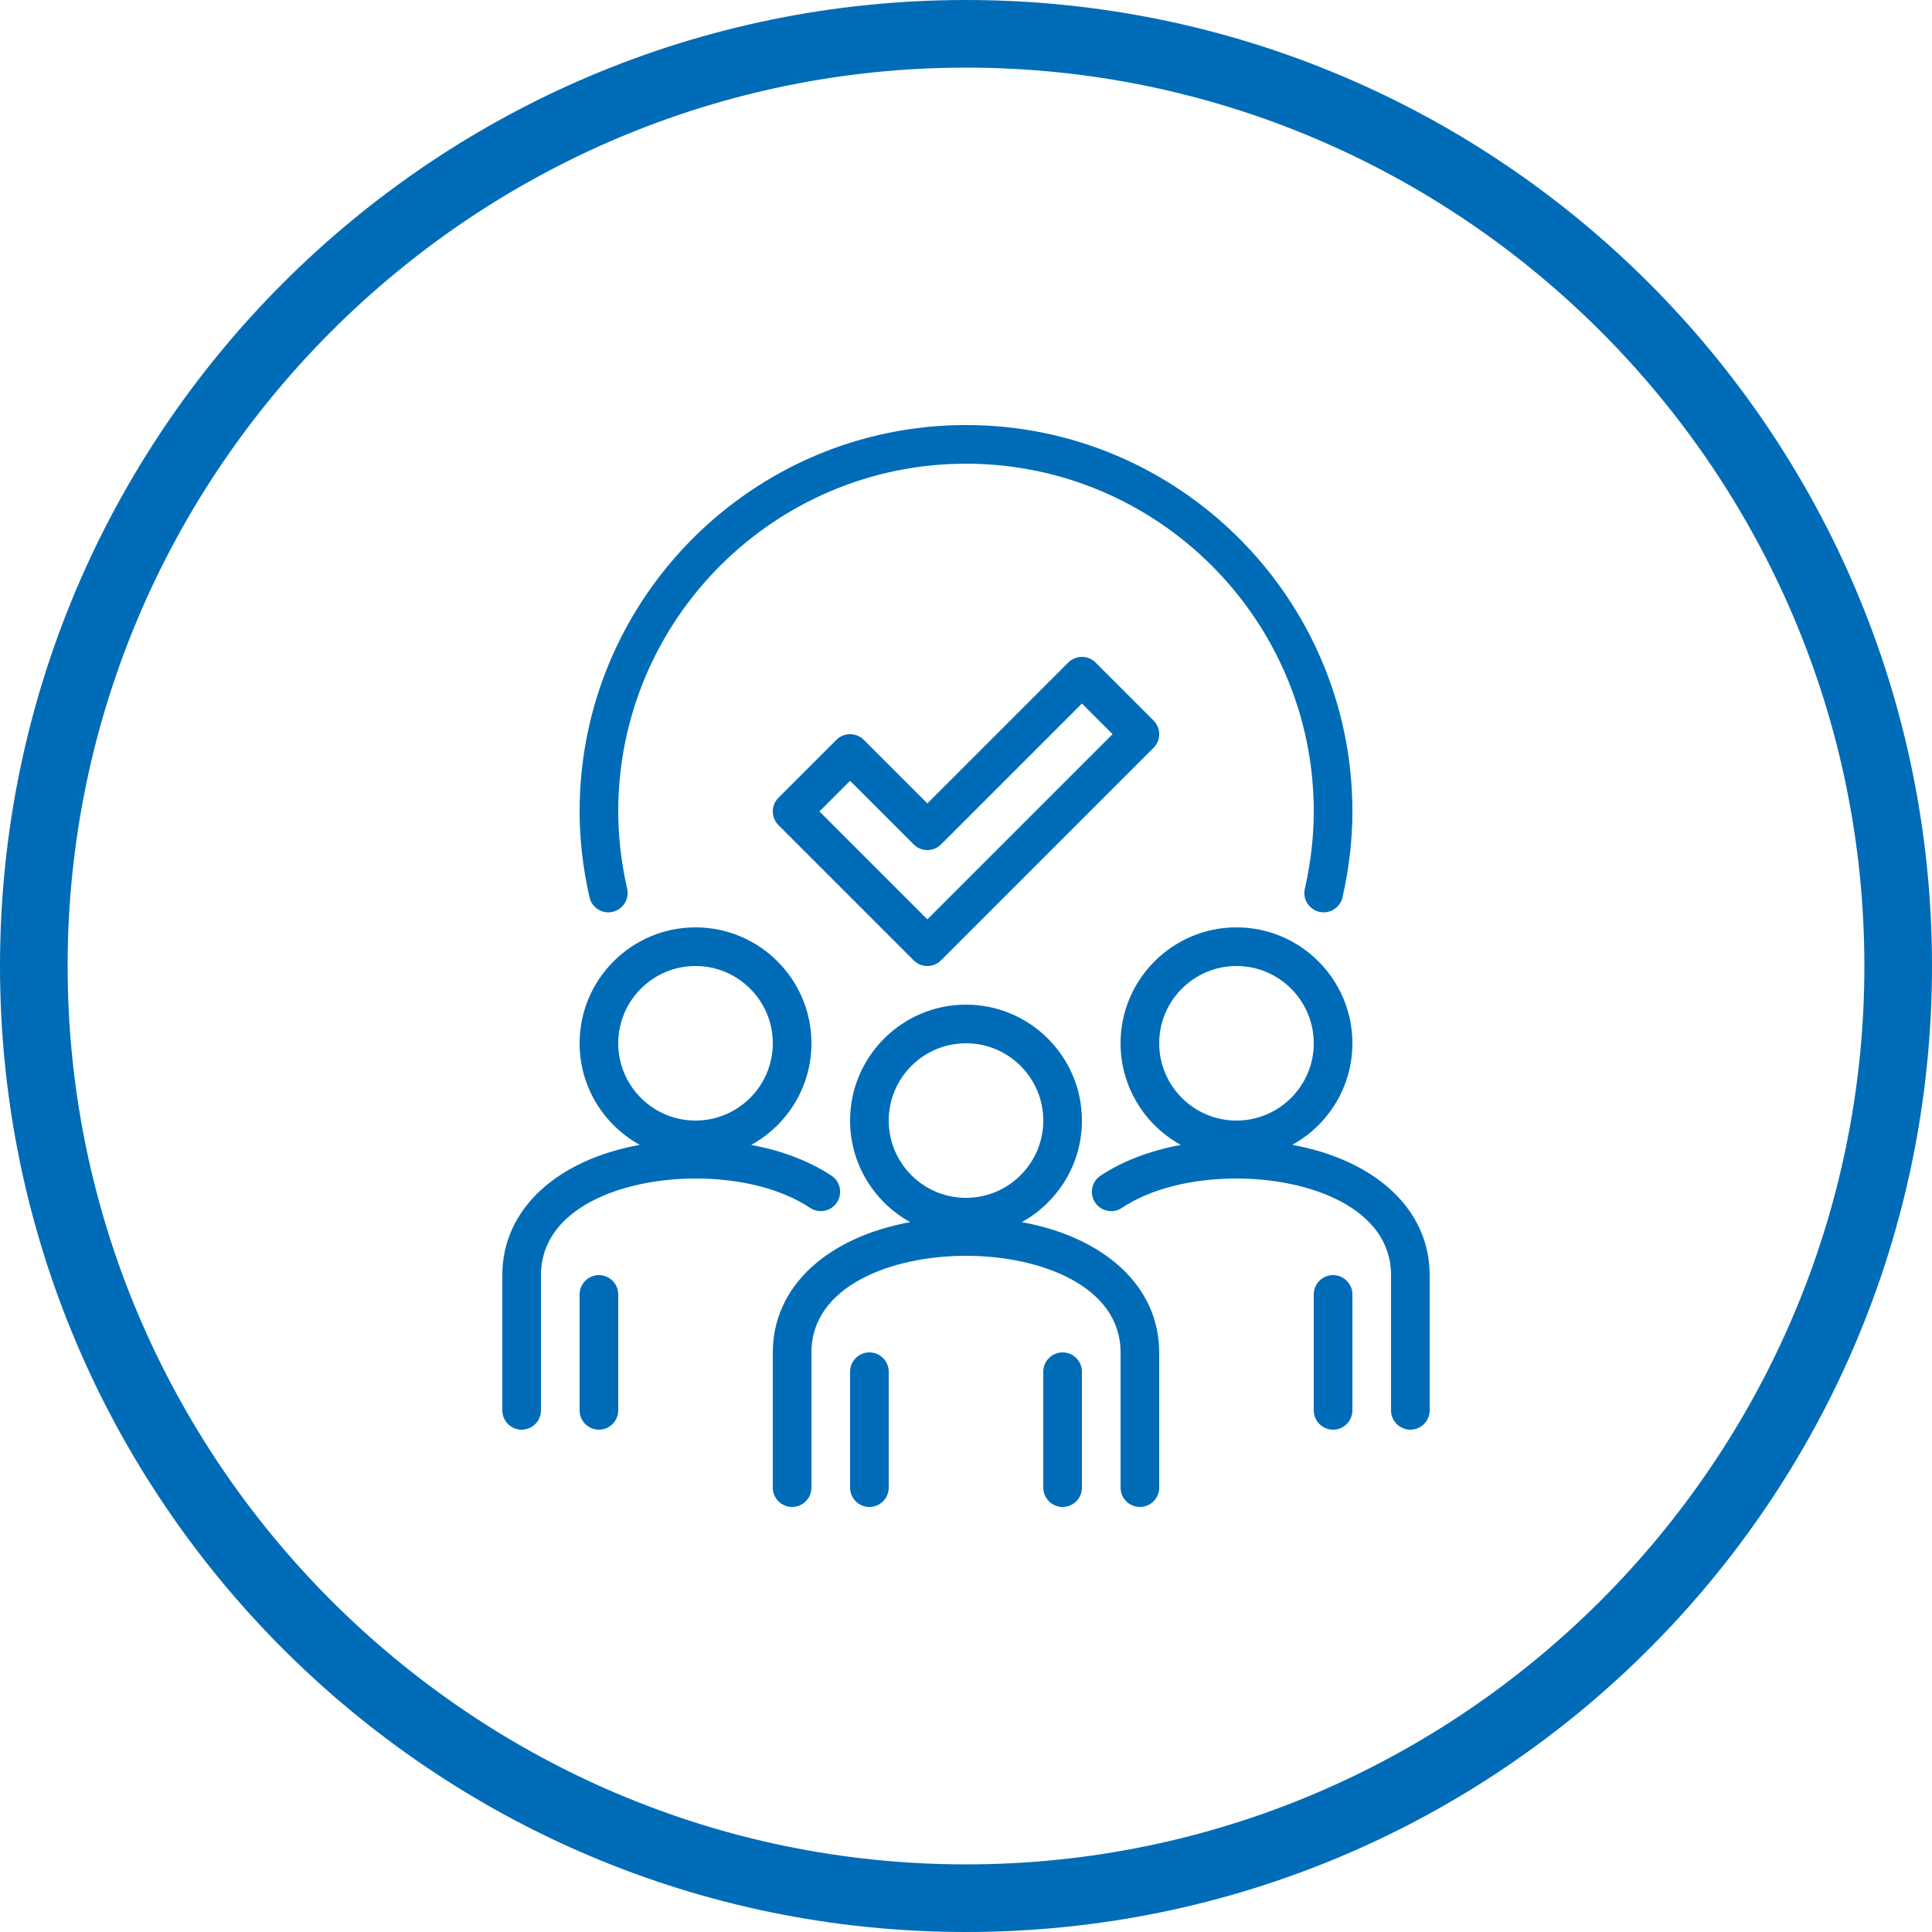
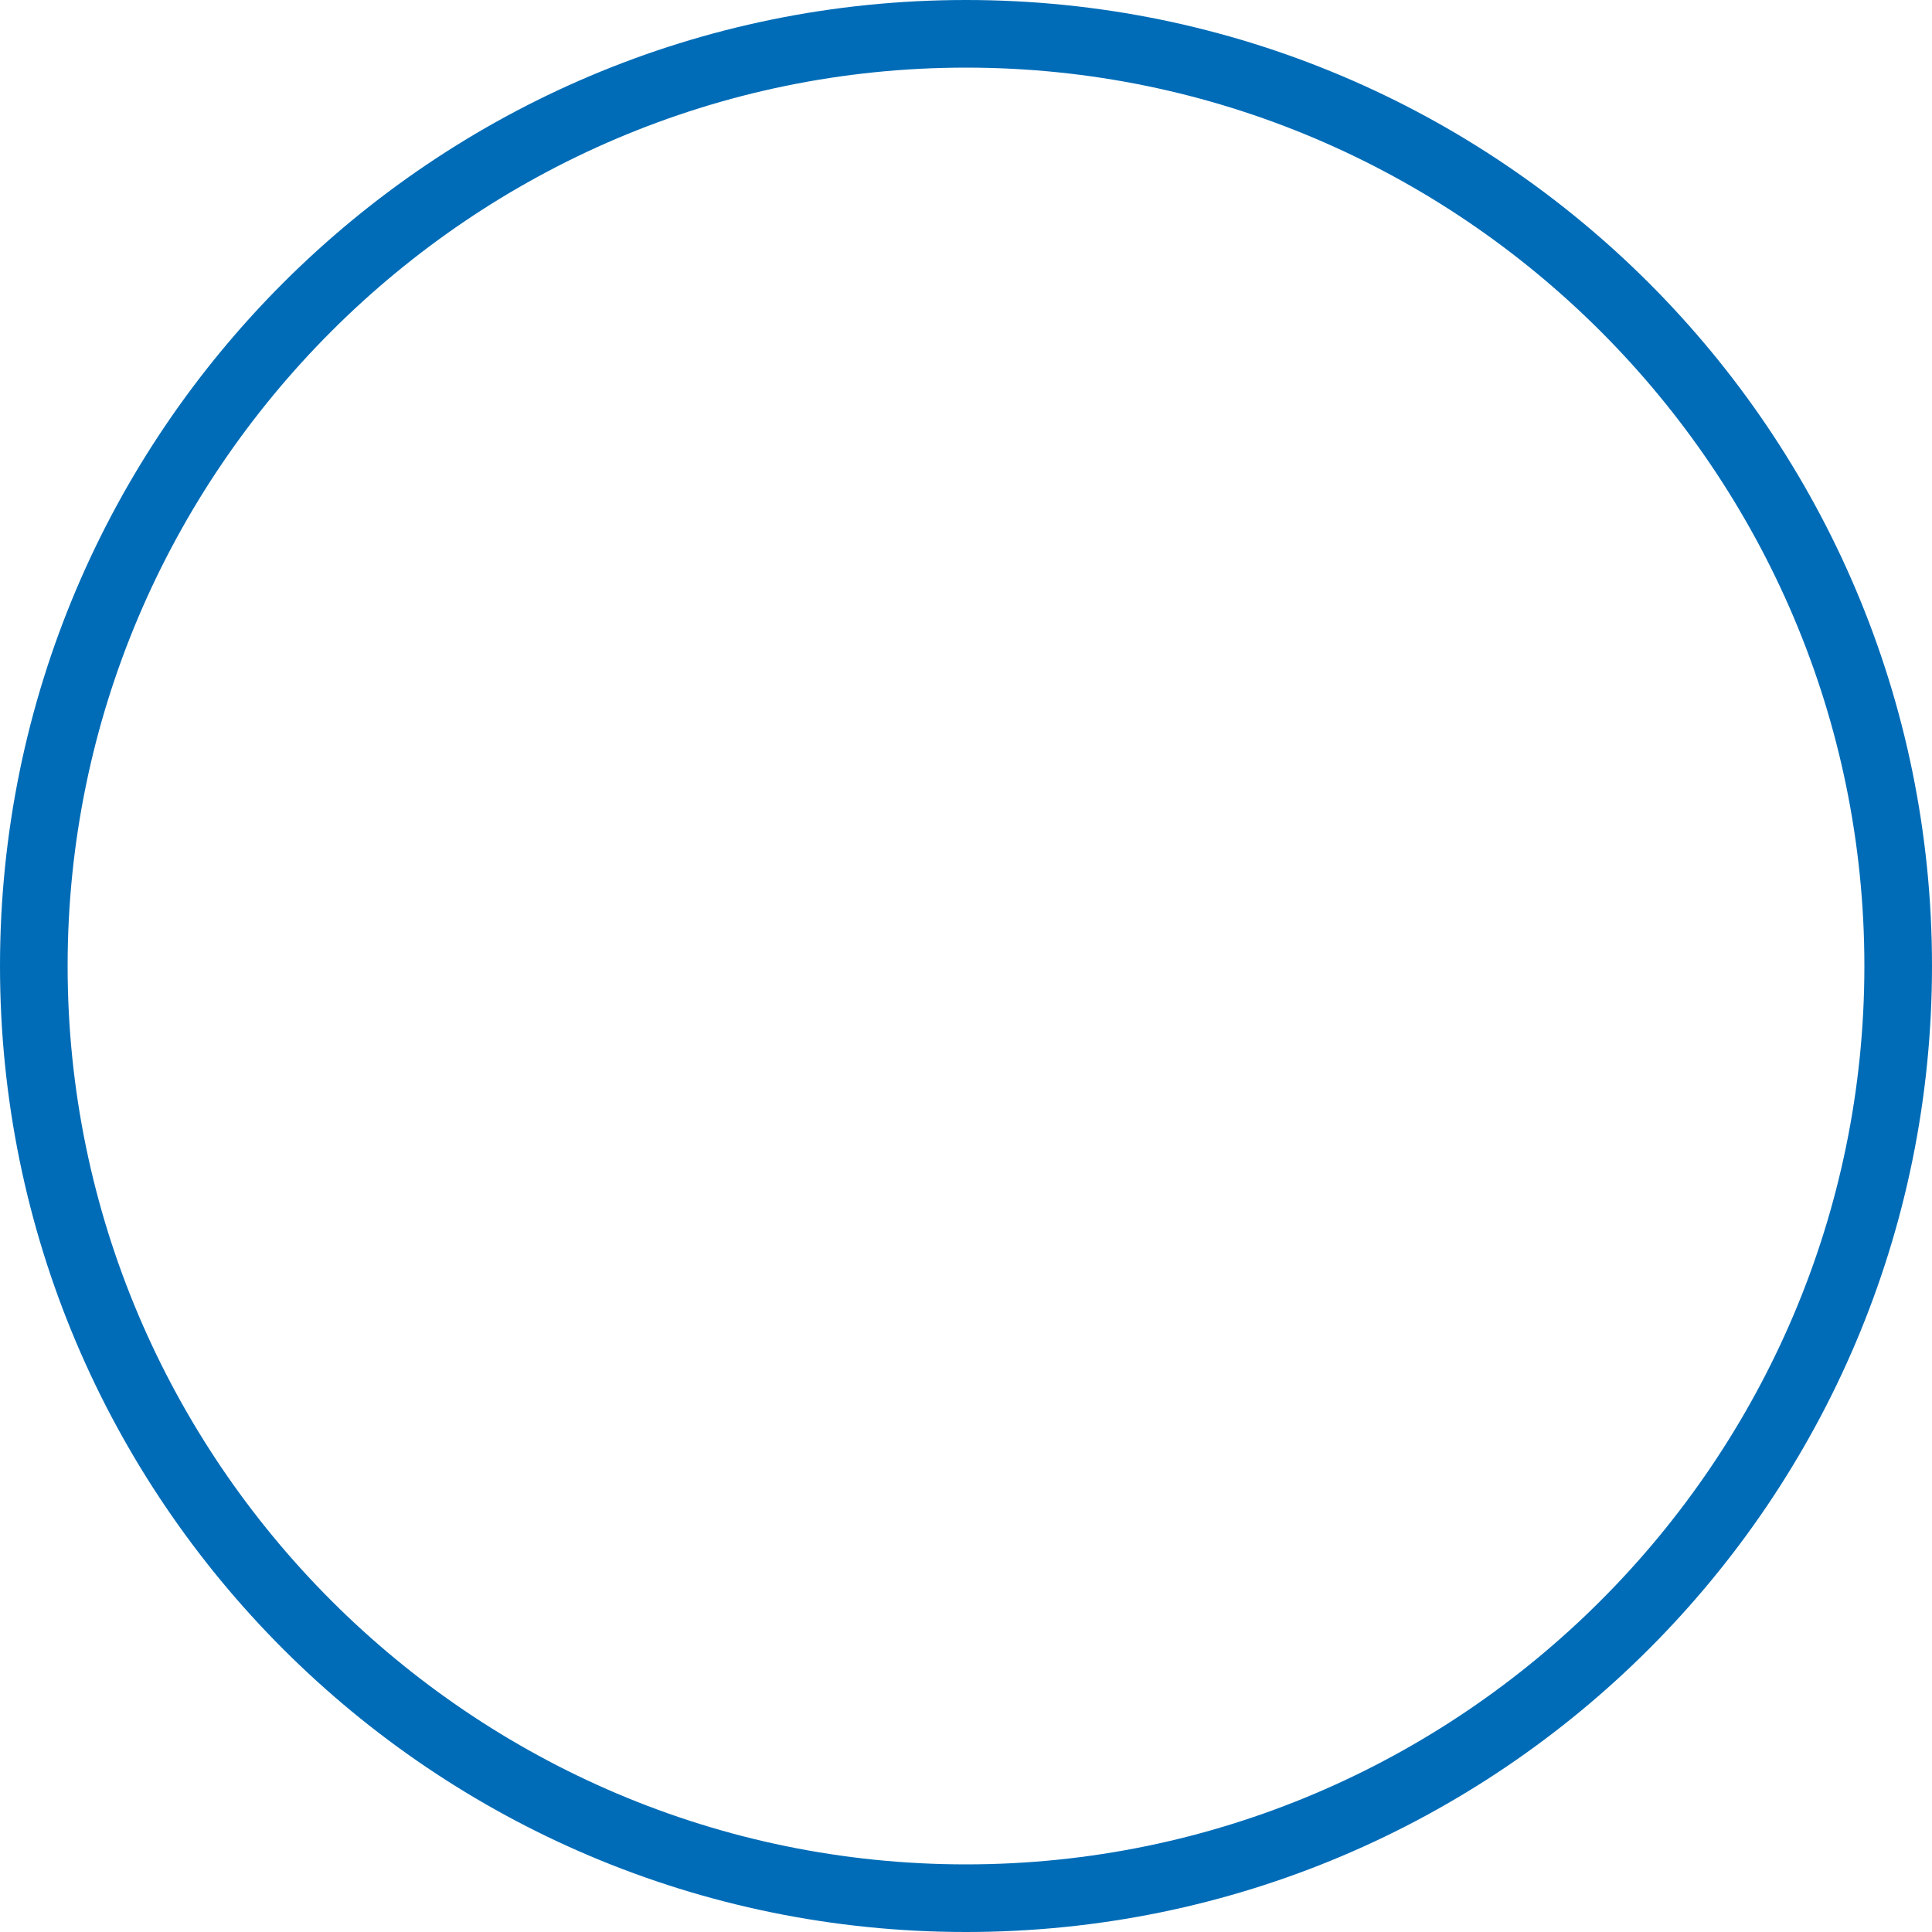
<svg xmlns="http://www.w3.org/2000/svg" id="Ebene_1" version="1.1" viewBox="0 0 100 100">
  <defs>
    <style>
      .st0 {
        fill: #006cb7;
      }

      .st1 {
        fill: #006cb7;
      }
    </style>
  </defs>
  <path class="st0" d="M50,3.5c25.6,0,46.5,20.9,46.5,46.5s-20.9,46.5-46.5,46.5S3.5,75.6,3.5,50,24.4,3.5,50,3.5M50,0C22.4,0,0,22.4,0,50s22.4,50,50,50,50-22.4,50-50S77.6,0,50,0h0Z" />
-   <path class="st1" d="M55.293,34.293l-7.293,7.293-3.293-3.293c-.391-.391-1.023-.391-1.414,0l-3,3c-.391.391-.391,1.023,0,1.414l7,7c.195.195.451.293.707.293s.512-.098.707-.293l11-11c.391-.391.391-1.023,0-1.414l-3-3c-.391-.391-1.023-.391-1.414,0ZM48,47.586l-5.586-5.586,1.586-1.586,3.293,3.293c.391.391,1.023.391,1.414,0l7.293-7.293,1.586,1.586-9.586,9.586ZM31.708,47.197c.539-.122.876-.658.754-1.196-.307-1.351-.462-2.696-.462-4,0-9.925,8.075-18,18-18s18,8.075,18,18c0,1.304-.155,2.65-.462,4-.123.539.215,1.074.754,1.196.074.017.149.025.222.025.457,0,.869-.315.974-.779.339-1.495.512-2.99.512-4.443,0-11.028-8.972-20-20-20s-20,8.972-20,20c0,1.453.172,2.948.512,4.443.123.539.661.88,1.196.754ZM52.888,63.257c1.853-1.022,3.112-2.994,3.112-5.257,0-3.309-2.691-6-6-6s-6,2.691-6,6c0,2.262,1.259,4.235,3.112,5.257-4.299.785-7.112,3.337-7.112,6.743v7c0,.552.448,1,1,1s1-.448,1-1v-7c0-3.436,4.147-5,8-5s8,1.565,8,5v7c0,.552.448,1,1,1s1-.448,1-1v-7c0-3.407-2.813-5.958-7.112-6.743ZM50,62c-2.206,0-4-1.794-4-4s1.794-4,4-4,4,1.794,4,4-1.794,4-4,4ZM45,70c-.552,0-1,.448-1,1v6c0,.552.448,1,1,1s1-.448,1-1v-6c0-.552-.448-1-1-1ZM31,66c-.552,0-1,.448-1,1v6c0,.552.448,1,1,1s1-.448,1-1v-6c0-.552-.448-1-1-1ZM55,70c-.552,0-1,.448-1,1v6c0,.552.448,1,1,1s1-.448,1-1v-6c0-.552-.448-1-1-1ZM69,66c-.552,0-1,.448-1,1v6c0,.552.448,1,1,1s1-.448,1-1v-6c0-.552-.448-1-1-1ZM66.888,59.257c1.853-1.022,3.112-2.994,3.112-5.257,0-3.309-2.691-6-6-6s-6,2.691-6,6c0,2.265,1.262,4.239,3.118,5.26-1.587.295-3.012.836-4.156,1.594-.46.305-.586.926-.281,1.386.305.46.927.586,1.386.281,1.479-.981,3.586-1.521,5.933-1.521,3.853,0,8,1.565,8,5v7c0,.552.448,1,1,1s1-.448,1-1v-7c0-3.407-2.813-5.958-7.112-6.743ZM64,58c-2.206,0-4-1.794-4-4s1.794-4,4-4,4,1.794,4,4-1.794,4-4,4ZM43.319,62.24c.305-.46.179-1.081-.281-1.386-1.144-.758-2.57-1.299-4.156-1.594,1.857-1.021,3.118-2.995,3.118-5.26,0-3.309-2.691-6-6-6s-6,2.691-6,6c0,2.262,1.259,4.235,3.112,5.257-4.299.785-7.112,3.337-7.112,6.743v7c0,.552.448,1,1,1s1-.448,1-1v-7c0-3.436,4.147-5,8-5,2.347,0,4.454.54,5.933,1.521.46.305,1.081.179,1.386-.281ZM36,58c-2.206,0-4-1.794-4-4s1.794-4,4-4,4,1.794,4,4-1.794,4-4,4Z" />
</svg>